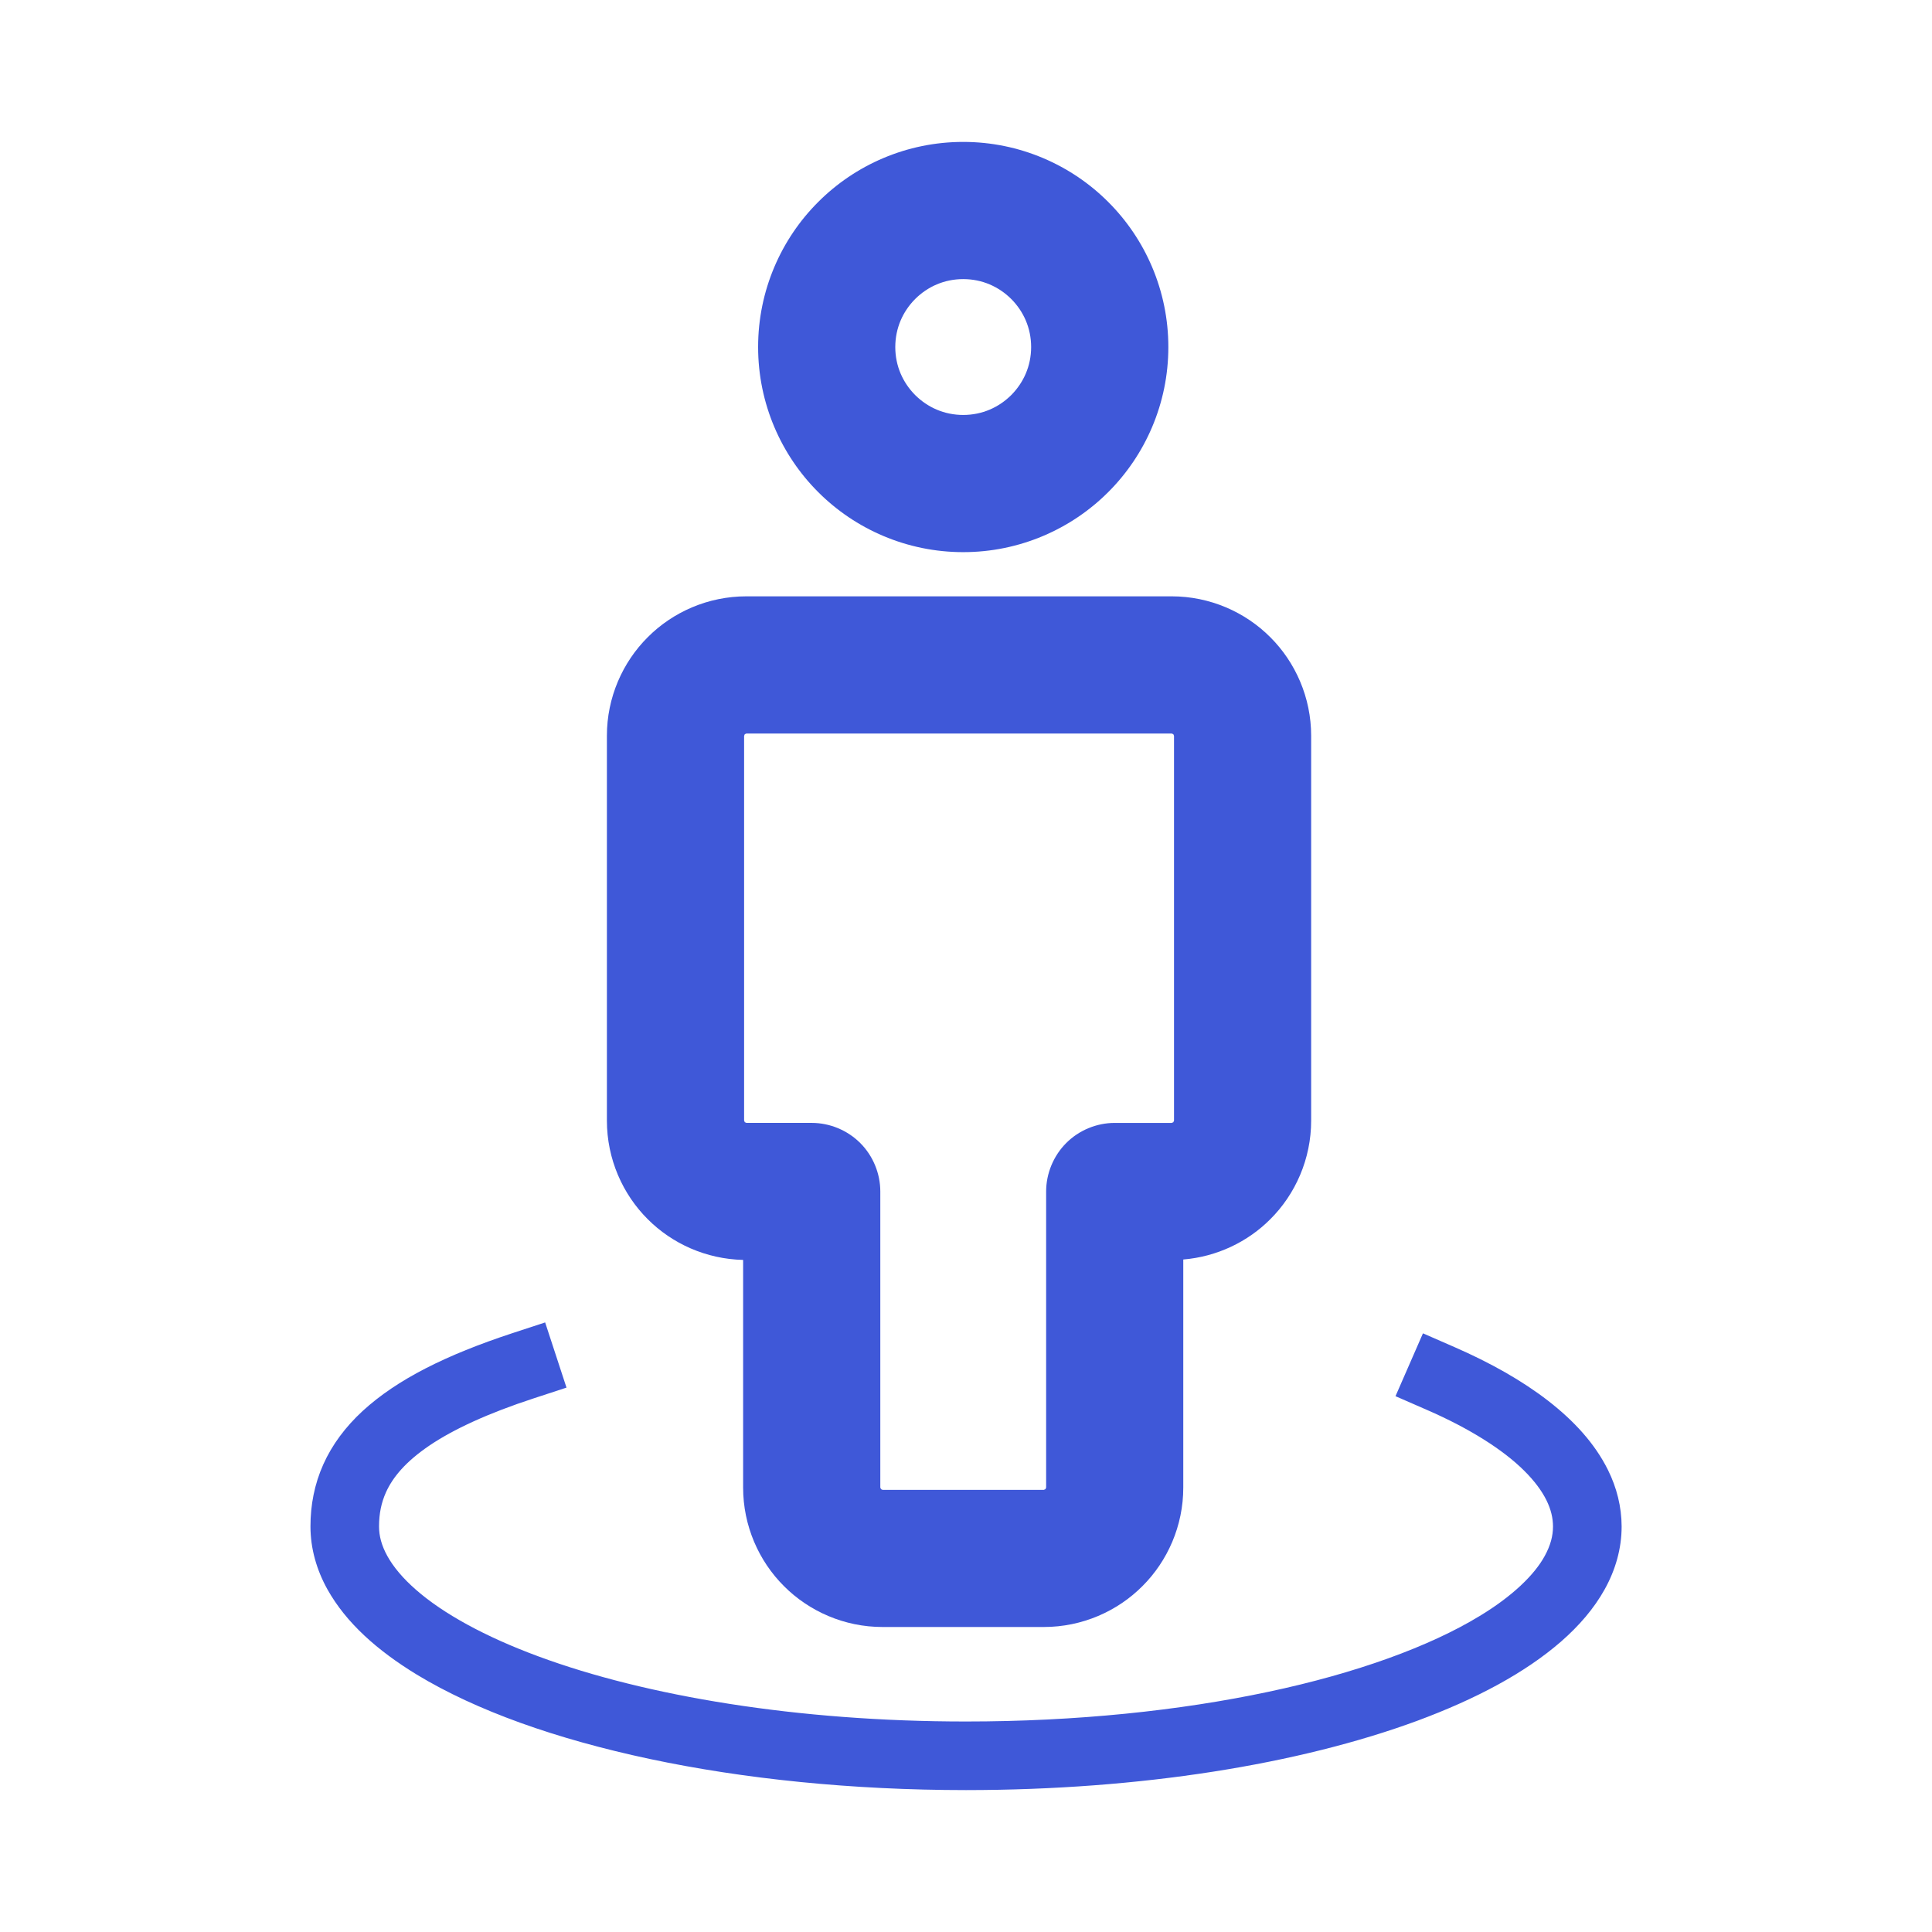
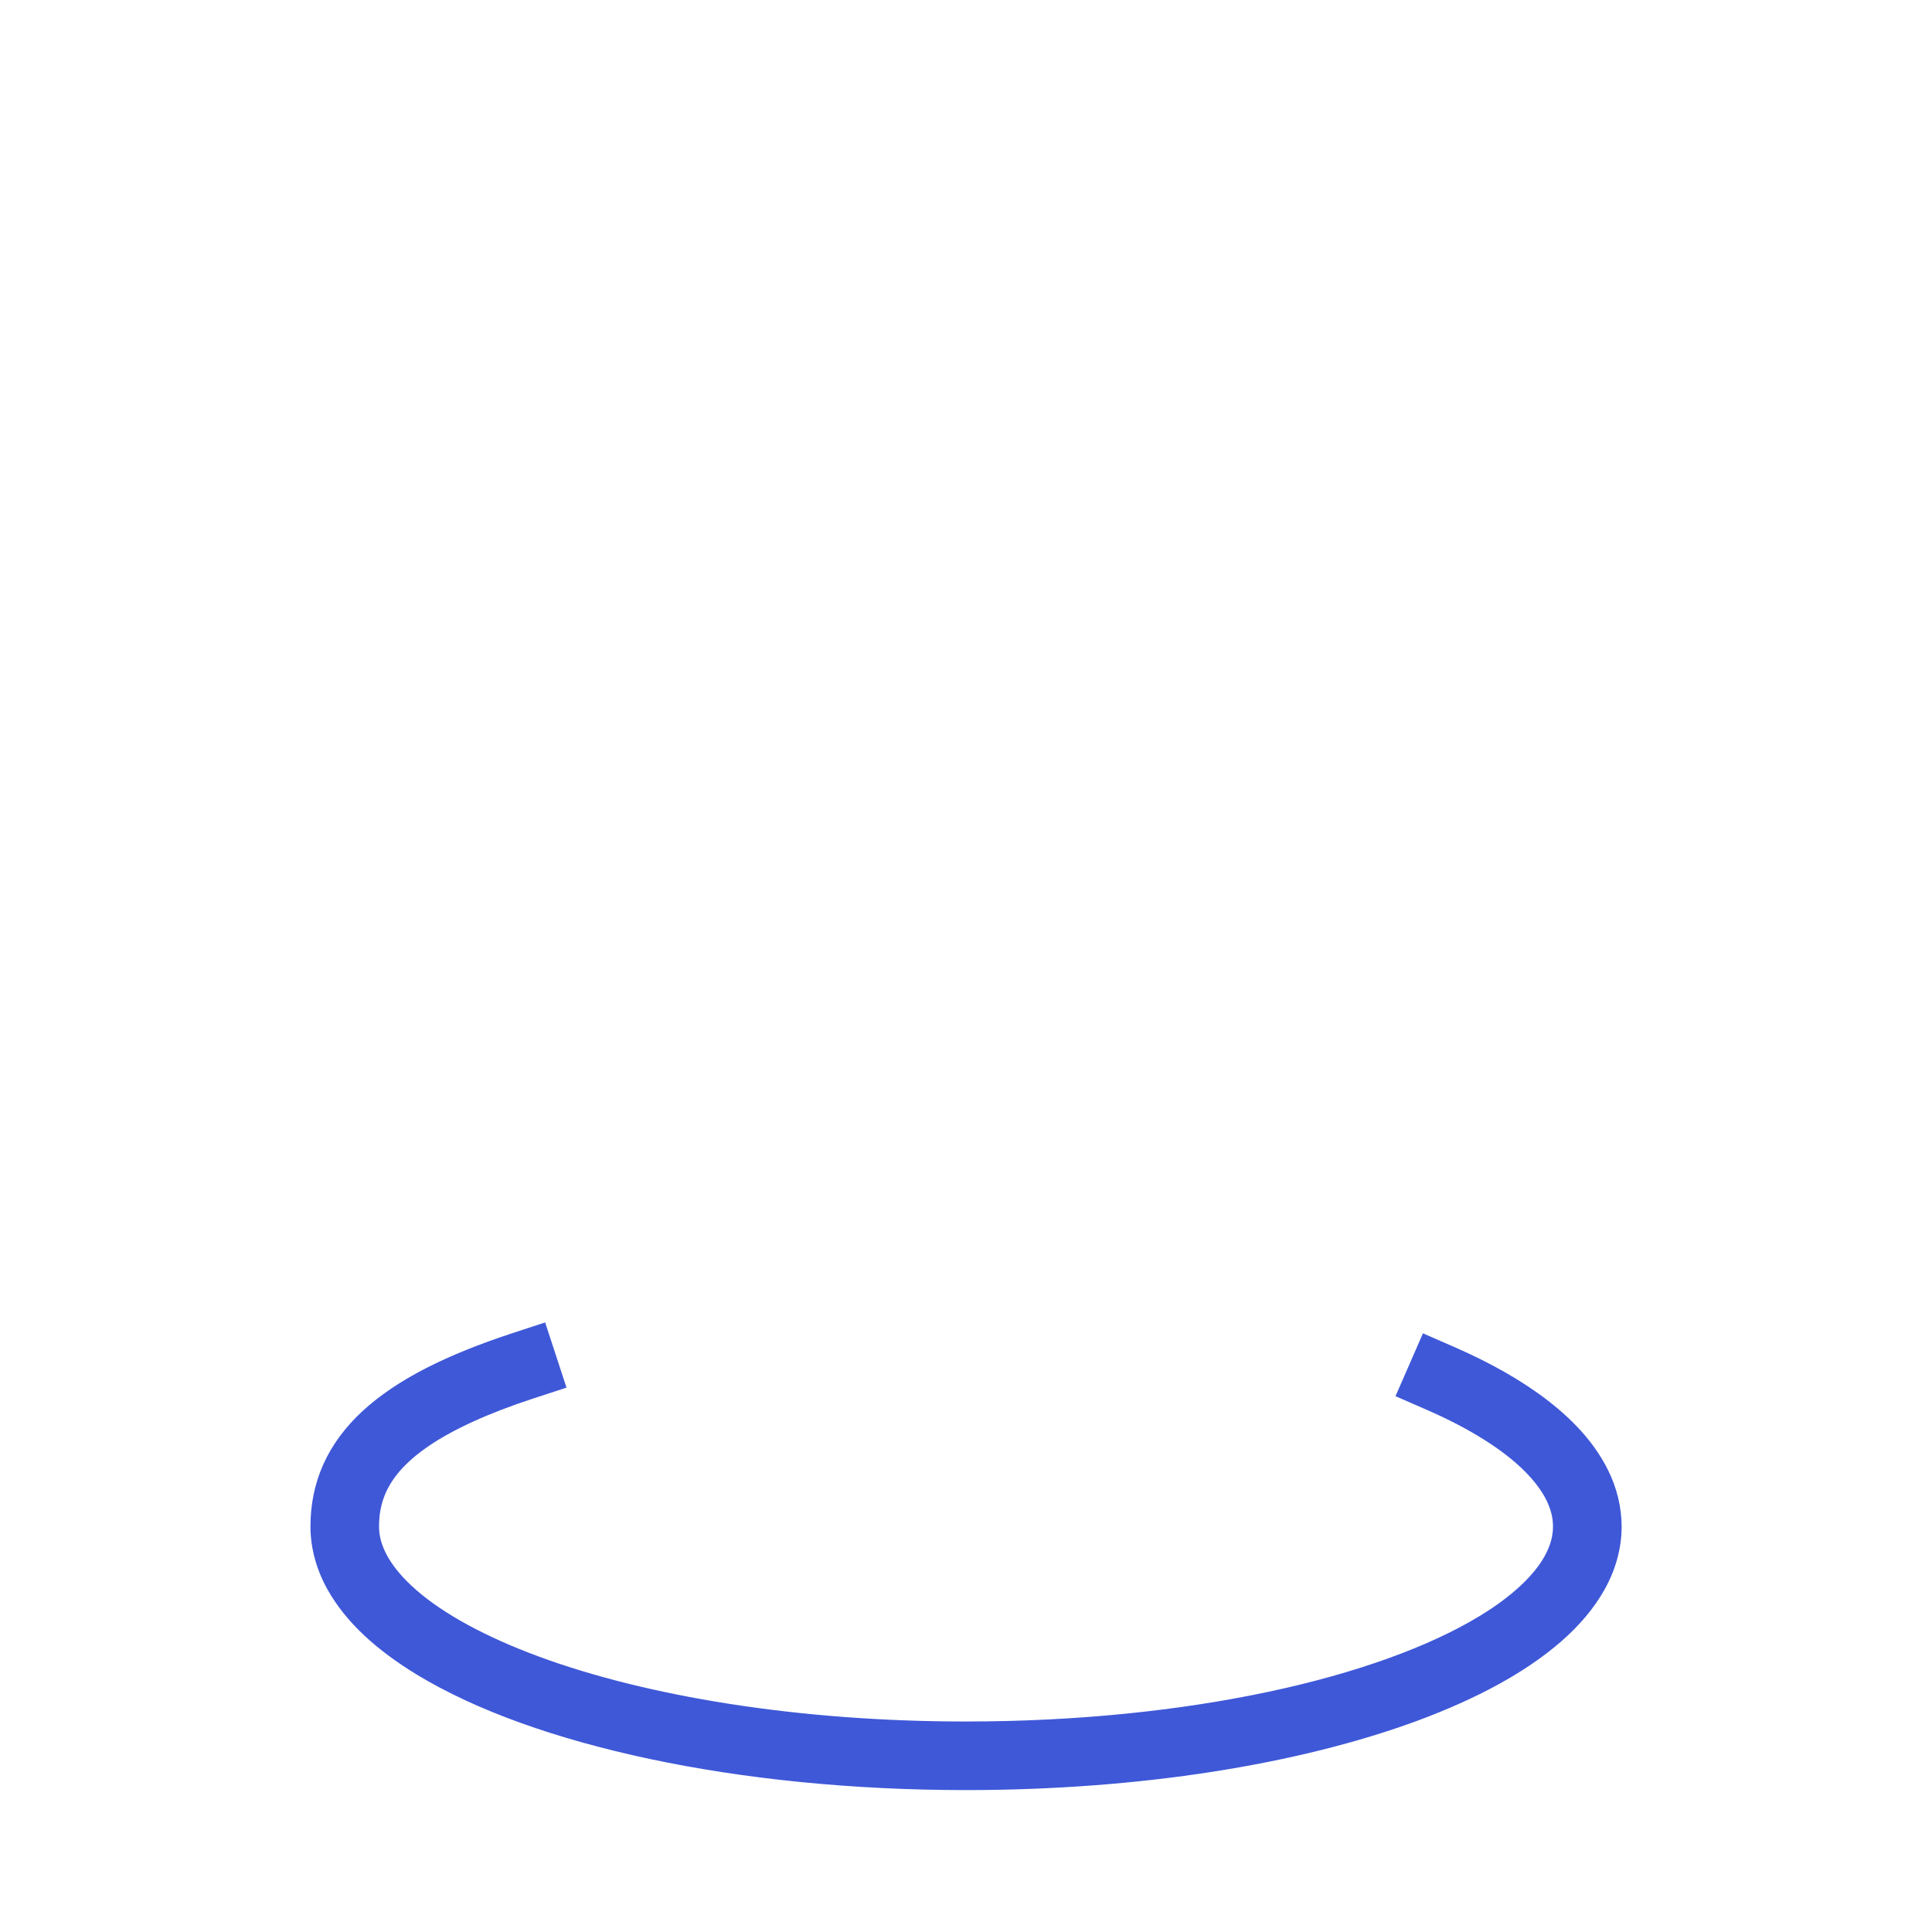
<svg xmlns="http://www.w3.org/2000/svg" version="1.1" id="Warstwa_1" x="0px" y="0px" width="84.5px" height="84.5px" viewBox="0 0 84.5 84.5" enable-background="new 0 0 84.5 84.5" xml:space="preserve">
  <g>
-     <path fill="#3F58D8" d="M42.128,24.149c2.468,0.001,4.729-1.009,6.344-2.627c1.619-1.614,2.629-3.875,2.628-6.343   c0.001-2.468-1.009-4.73-2.628-6.344c-1.614-1.619-3.876-2.629-6.344-2.628c-2.468-0.001-4.729,1.009-6.343,2.628   c-1.619,1.614-2.629,3.876-2.627,6.344c-0.001,2.468,1.009,4.729,2.627,6.343C37.399,23.14,39.66,24.15,42.128,24.149z    M40.027,13.077c0.547-0.542,1.271-0.869,2.101-0.87c0.83,0.001,1.554,0.328,2.101,0.87c0.542,0.547,0.869,1.271,0.87,2.101   c-0.001,0.83-0.328,1.553-0.87,2.101c-0.547,0.542-1.271,0.869-2.101,0.87c-0.83-0.001-1.553-0.328-2.101-0.87   c-0.542-0.547-0.869-1.271-0.87-2.101C39.159,14.348,39.485,13.624,40.027,13.077z" />
-     <path fill="#3F58D8" d="M32.502,55.105v9.954c-0.001,1.676,0.688,3.22,1.787,4.314c1.095,1.099,2.639,1.789,4.314,1.787h7.049   c1.676,0.001,3.22-0.688,4.314-1.787c1.099-1.095,1.789-2.639,1.787-4.314v-9.972c1.477-0.123,2.822-0.774,3.805-1.761   c1.1-1.094,1.789-2.639,1.788-4.315V32.184c0.001-1.676-0.688-3.22-1.788-4.315c-1.095-1.099-2.639-1.788-4.314-1.787h-5.592   h-1.457h-4.501h-1.092h-5.957c-1.675-0.001-3.219,0.687-4.314,1.787c-1.1,1.095-1.789,2.639-1.787,4.315v16.827   c-0.001,1.676,0.688,3.22,1.787,4.314C29.395,54.393,30.883,55.068,32.502,55.105z M32.545,32.184l0.03-0.072l0.072-0.03h5.957   h1.092h4.501h1.457h5.592l0.072,0.03l0.03,0.072v16.827l-0.03,0.072l-0.072,0.03h-2.491c-0.79,0-1.563,0.32-2.121,0.879   s-0.879,1.331-0.879,2.121v12.947l-0.03,0.072l-0.072,0.03h-7.049l-0.072-0.03l-0.03-0.072V52.112c0-0.79-0.32-1.563-0.879-2.121   s-1.331-0.879-2.121-0.879h-2.855l-0.072-0.03l-0.03-0.072V32.184z" />
    <path fill="#3F58D8" d="M70.329,64.294c-0.57-1.151-1.477-2.141-2.613-3.024c-1.139-0.882-2.519-1.661-4.106-2.354l-1.374-0.6   l-1.201,2.749l1.375,0.6c1.886,0.821,3.342,1.753,4.252,2.658c0.457,0.452,0.777,0.892,0.977,1.296   c0.199,0.407,0.283,0.773,0.285,1.144c-0.001,0.416-0.108,0.828-0.364,1.294c-0.442,0.811-1.399,1.75-2.849,2.625   c-2.167,1.321-5.381,2.498-9.246,3.315c-3.867,0.821-8.389,1.297-13.214,1.296c-7.351,0.003-14.006-1.11-18.695-2.845   c-2.343-0.862-4.187-1.885-5.356-2.911c-0.587-0.511-1.002-1.017-1.258-1.48c-0.257-0.467-0.363-0.879-0.364-1.294   c0.001-0.564,0.099-1.036,0.3-1.487c0.302-0.671,0.865-1.348,1.909-2.056c1.04-0.703,2.544-1.403,4.564-2.063l1.426-0.467   l-0.934-2.851l-1.426,0.467c-2.916,0.96-5.05,2.025-6.558,3.408c-0.75,0.692-1.335,1.475-1.719,2.335   c-0.386,0.86-0.563,1.784-0.561,2.713c-0.001,0.969,0.273,1.909,0.74,2.749c0.824,1.474,2.187,2.679,3.915,3.734   c2.598,1.574,6.08,2.812,10.181,3.686c4.099,0.87,8.814,1.361,13.837,1.362c7.656-0.003,14.587-1.135,19.734-3.031   c2.574-0.954,4.709-2.091,6.29-3.465c0.788-0.689,1.44-1.443,1.909-2.286c0.467-0.84,0.742-1.779,0.74-2.749   C70.924,65.9,70.708,65.058,70.329,64.294z" />
  </g>
</svg>